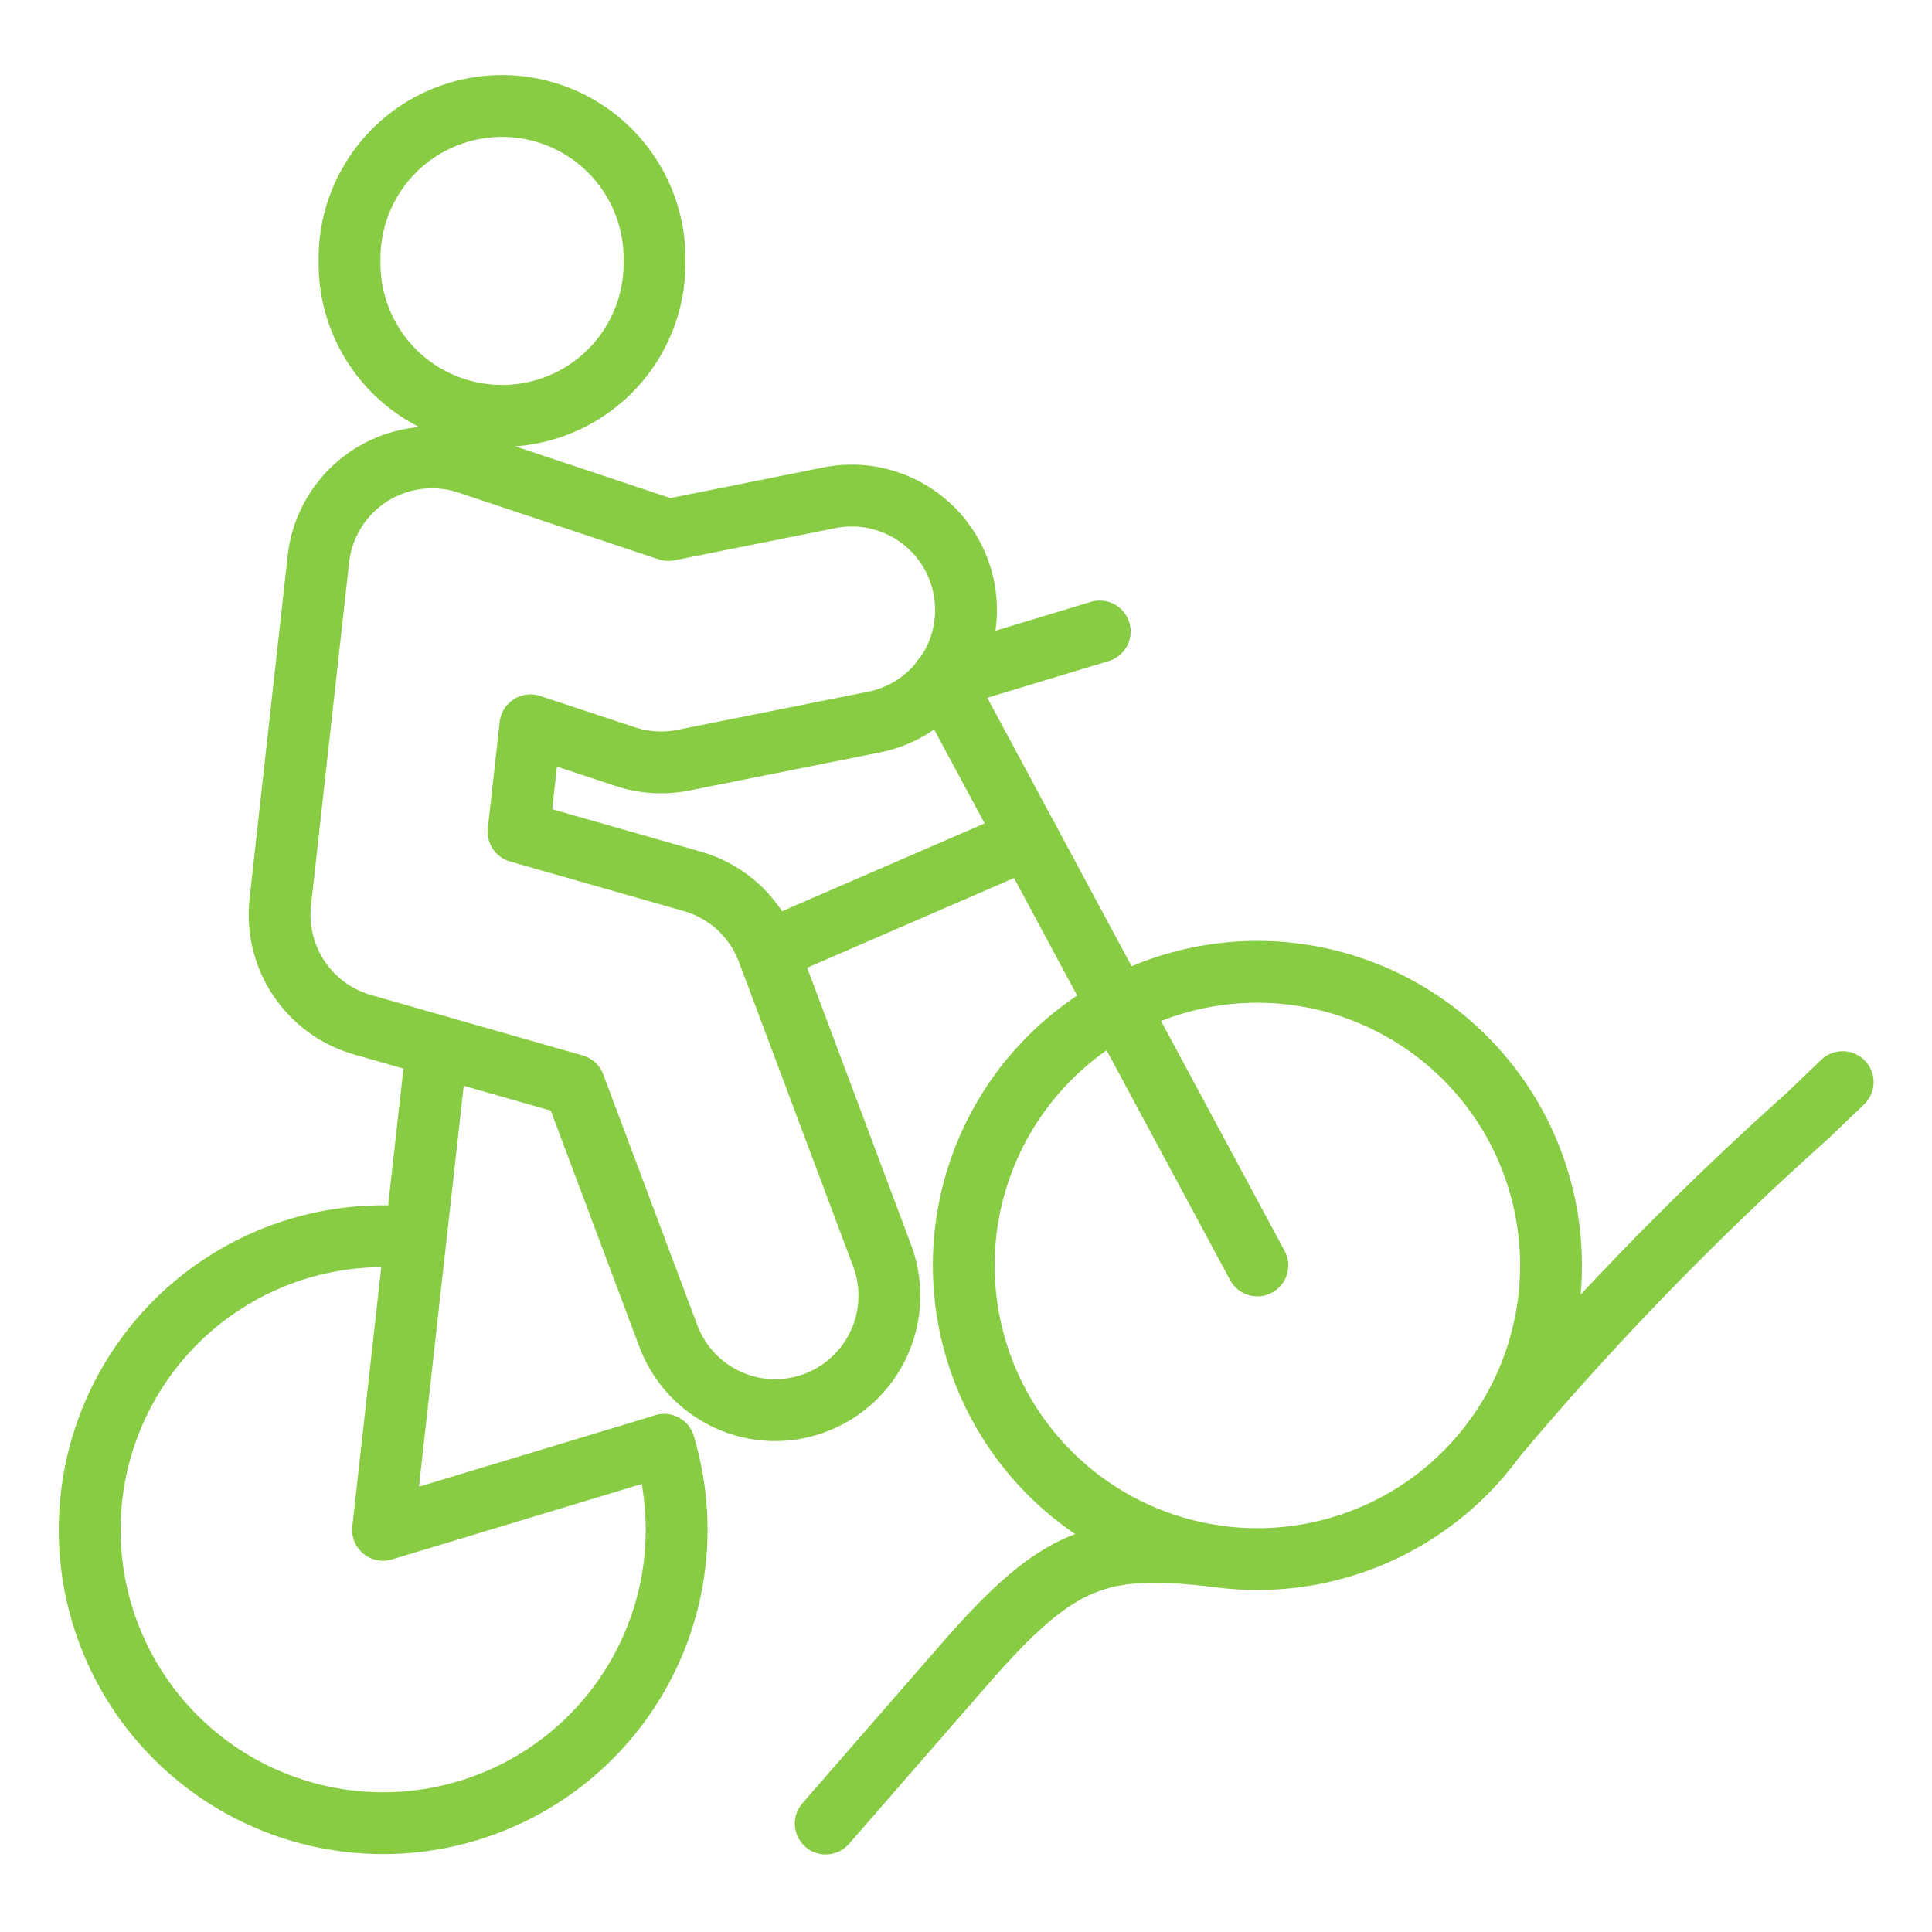
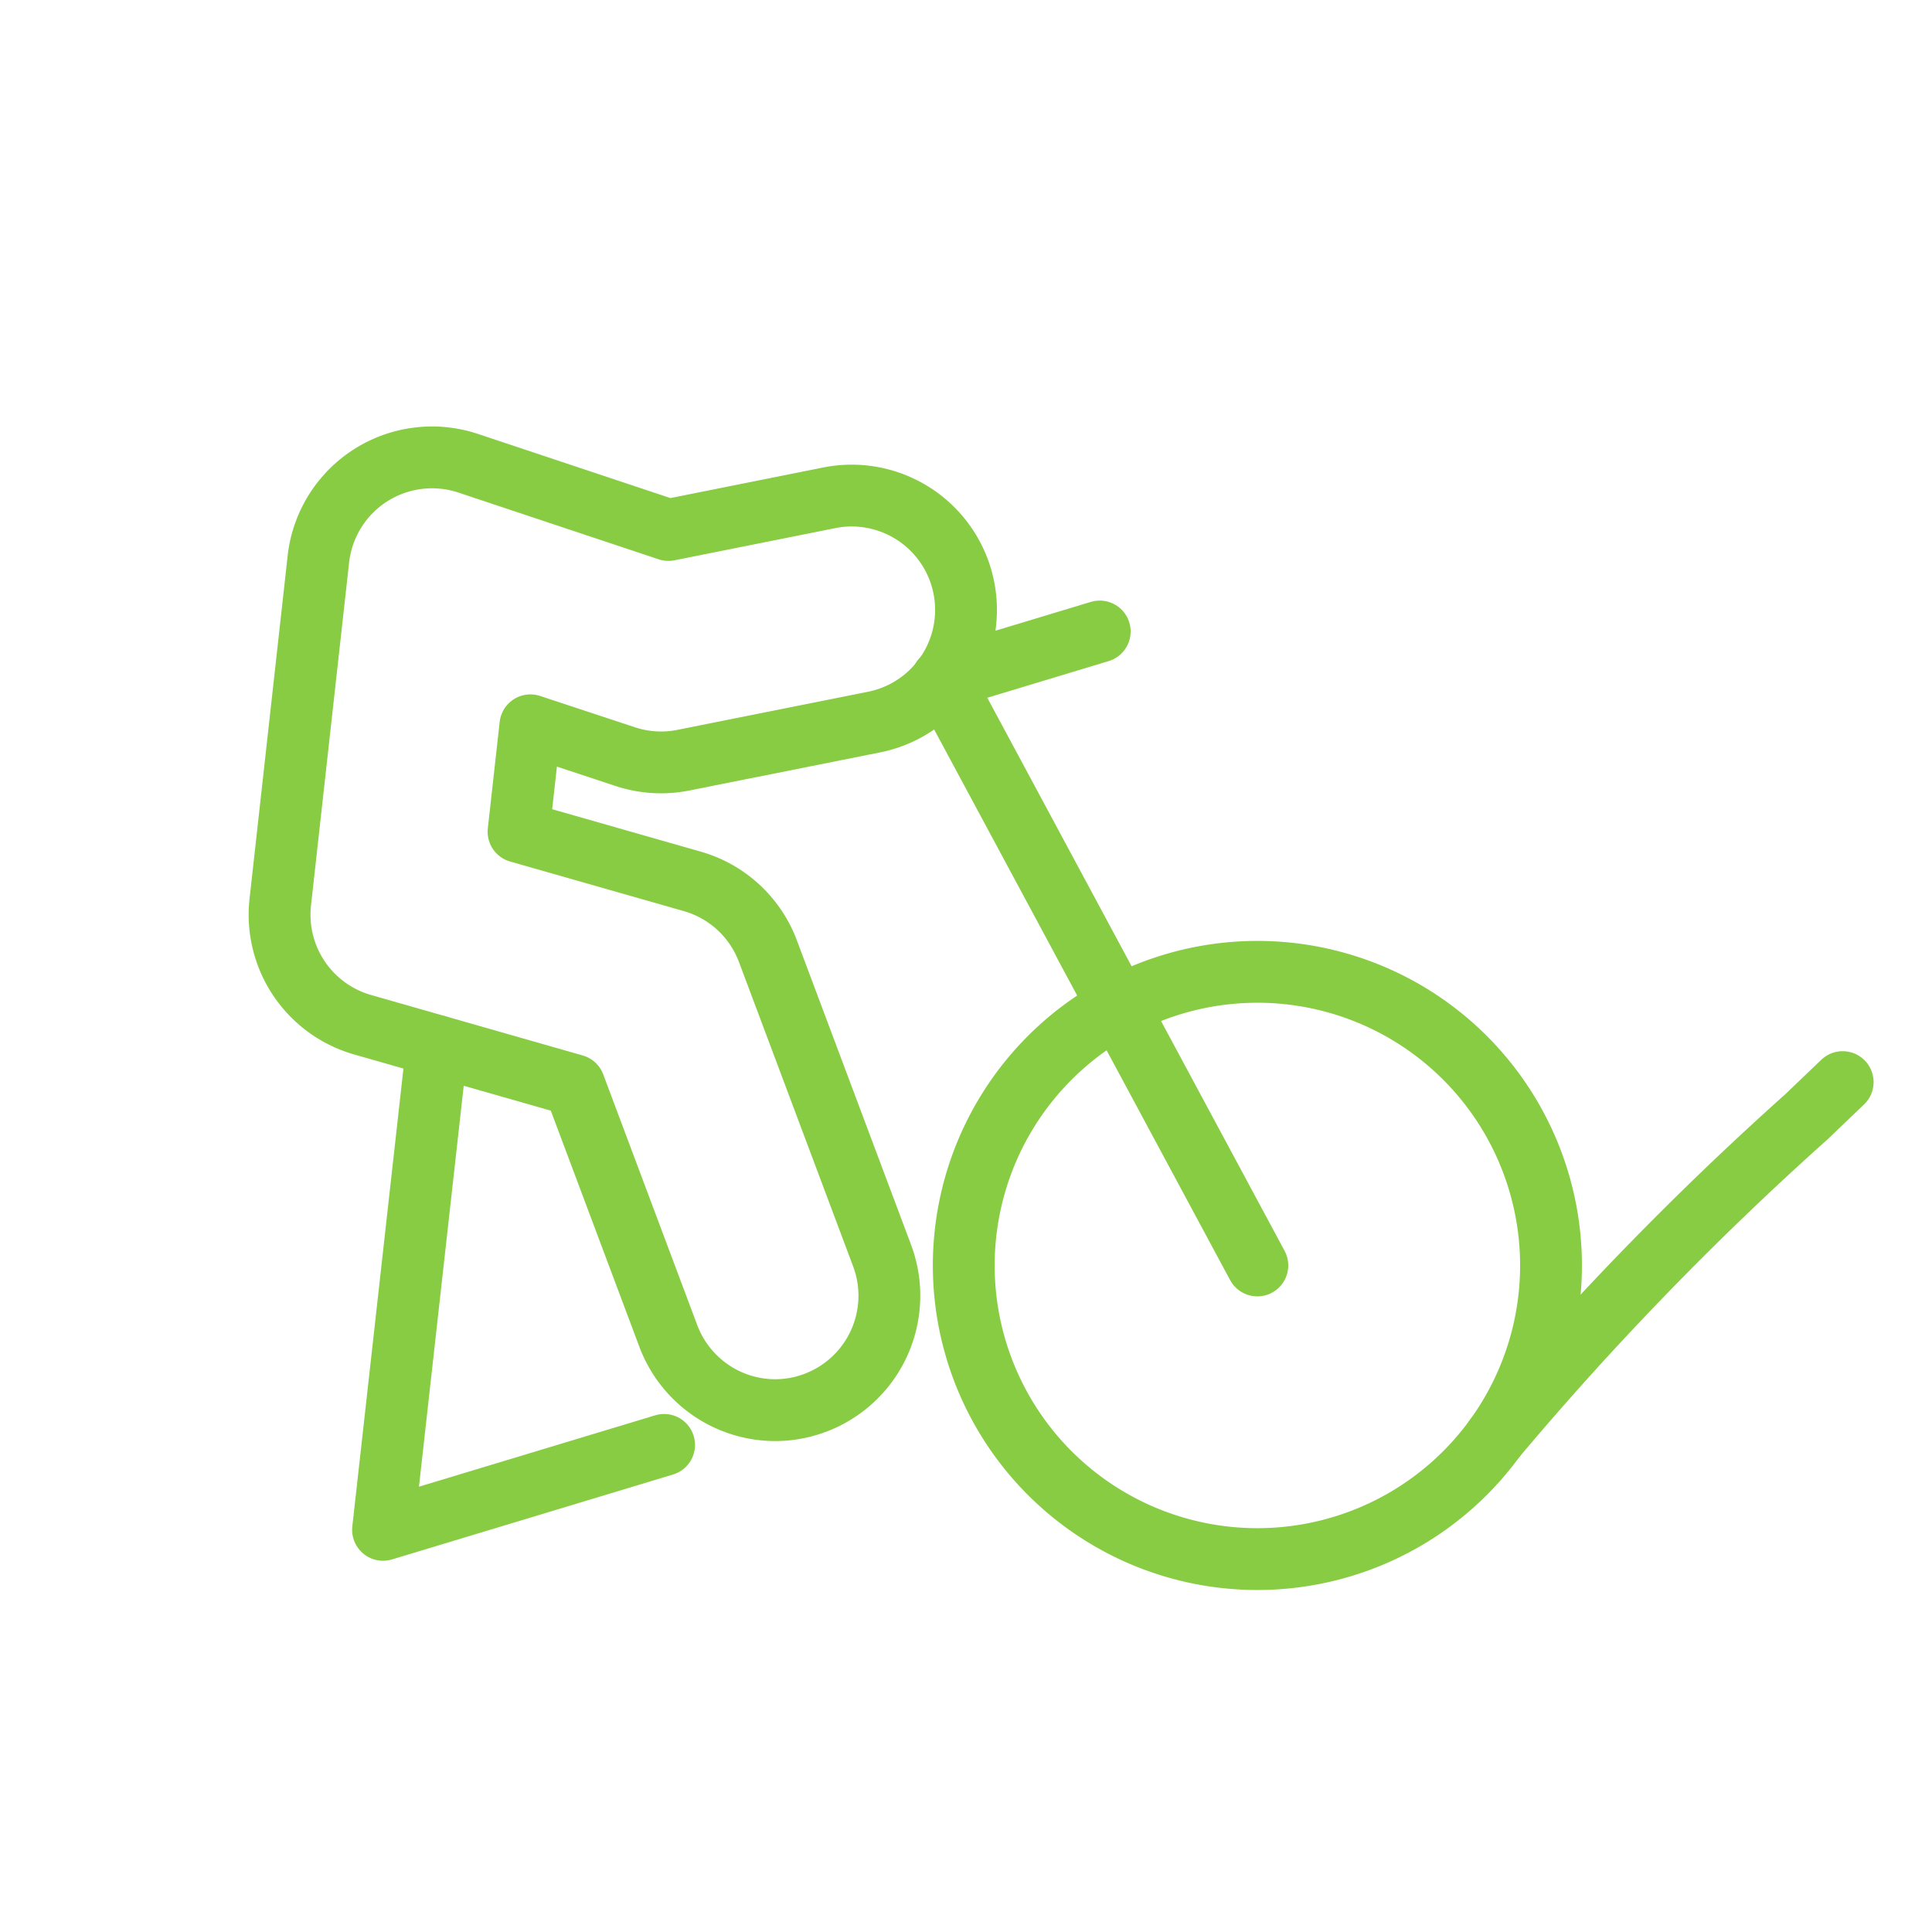
<svg xmlns="http://www.w3.org/2000/svg" viewBox="-0.8 -0.8 50 50" id="Mountain-Bike-2--Streamline-Ultimate.svg" height="50" width="50">
  <defs />
  <path d="M24.142 31.95a7.599 7.599 0 1 0 15.198 0 7.599 7.599 0 1 0 -15.198 0" fill="none" stroke="#88cc44" stroke-linecap="round" stroke-linejoin="round" stroke-width="1.6" />
-   <path d="M16.387 36.594a7.595 7.595 0 1 1 -6.469 -5.358" fill="none" stroke="#88cc44" stroke-linecap="round" stroke-linejoin="round" stroke-width="1.6" />
  <path d="m31.74 31.95 -8.157 -15.175 4.078 -1.232" fill="none" stroke="#88cc44" stroke-linecap="round" stroke-linejoin="round" stroke-width="1.6" />
  <path d="m10.511 26.271 -1.398 12.521 7.274 -2.198" fill="none" stroke="#88cc44" stroke-linecap="round" stroke-linejoin="round" stroke-width="1.6" />
-   <path d="M8.246 5.953a3.947 3.947 0 1 0 7.893 0 3.947 3.947 0 1 0 -7.893 0" fill="none" stroke="#88cc44" stroke-linecap="round" stroke-linejoin="round" stroke-width="1.6" />
  <path d="M37.893 36.411a81.213 81.213 0 0 1 8.049 -8.301l0.946 -0.905" fill="none" stroke="#88cc44" stroke-linecap="round" stroke-linejoin="round" stroke-width="1.6" />
-   <path d="m20.57 46.393 3.614 -4.15c2.42 -2.771 3.473 -3.118 6.504 -2.769" fill="none" stroke="#88cc44" stroke-linecap="round" stroke-linejoin="round" stroke-width="1.6" />
  <path d="M19.267 35.695a2.96 2.96 0 0 1 -2.771 -1.92L14.062 27.285l-5.471 -1.563a2.962 2.962 0 0 1 -2.138 -3.172l0.986 -8.873A2.96 2.96 0 0 1 11.326 11.192l5.173 1.724 4.162 -0.833a2.958 2.958 0 0 1 1.16 5.804l-4.933 0.986a2.942 2.942 0 0 1 -1.517 -0.095l-2.444 -0.807 -0.307 2.755 4.501 1.285a2.956 2.956 0 0 1 1.956 1.815l2.96 7.891A2.962 2.962 0 0 1 19.267 35.695Z" fill="none" stroke="#88cc44" stroke-linecap="round" stroke-linejoin="round" stroke-width="1.6" />
-   <path d="m19.078 23.811 6.722 -2.914" fill="none" stroke="#88cc44" stroke-linecap="round" stroke-linejoin="round" stroke-width="1.6" />
</svg>